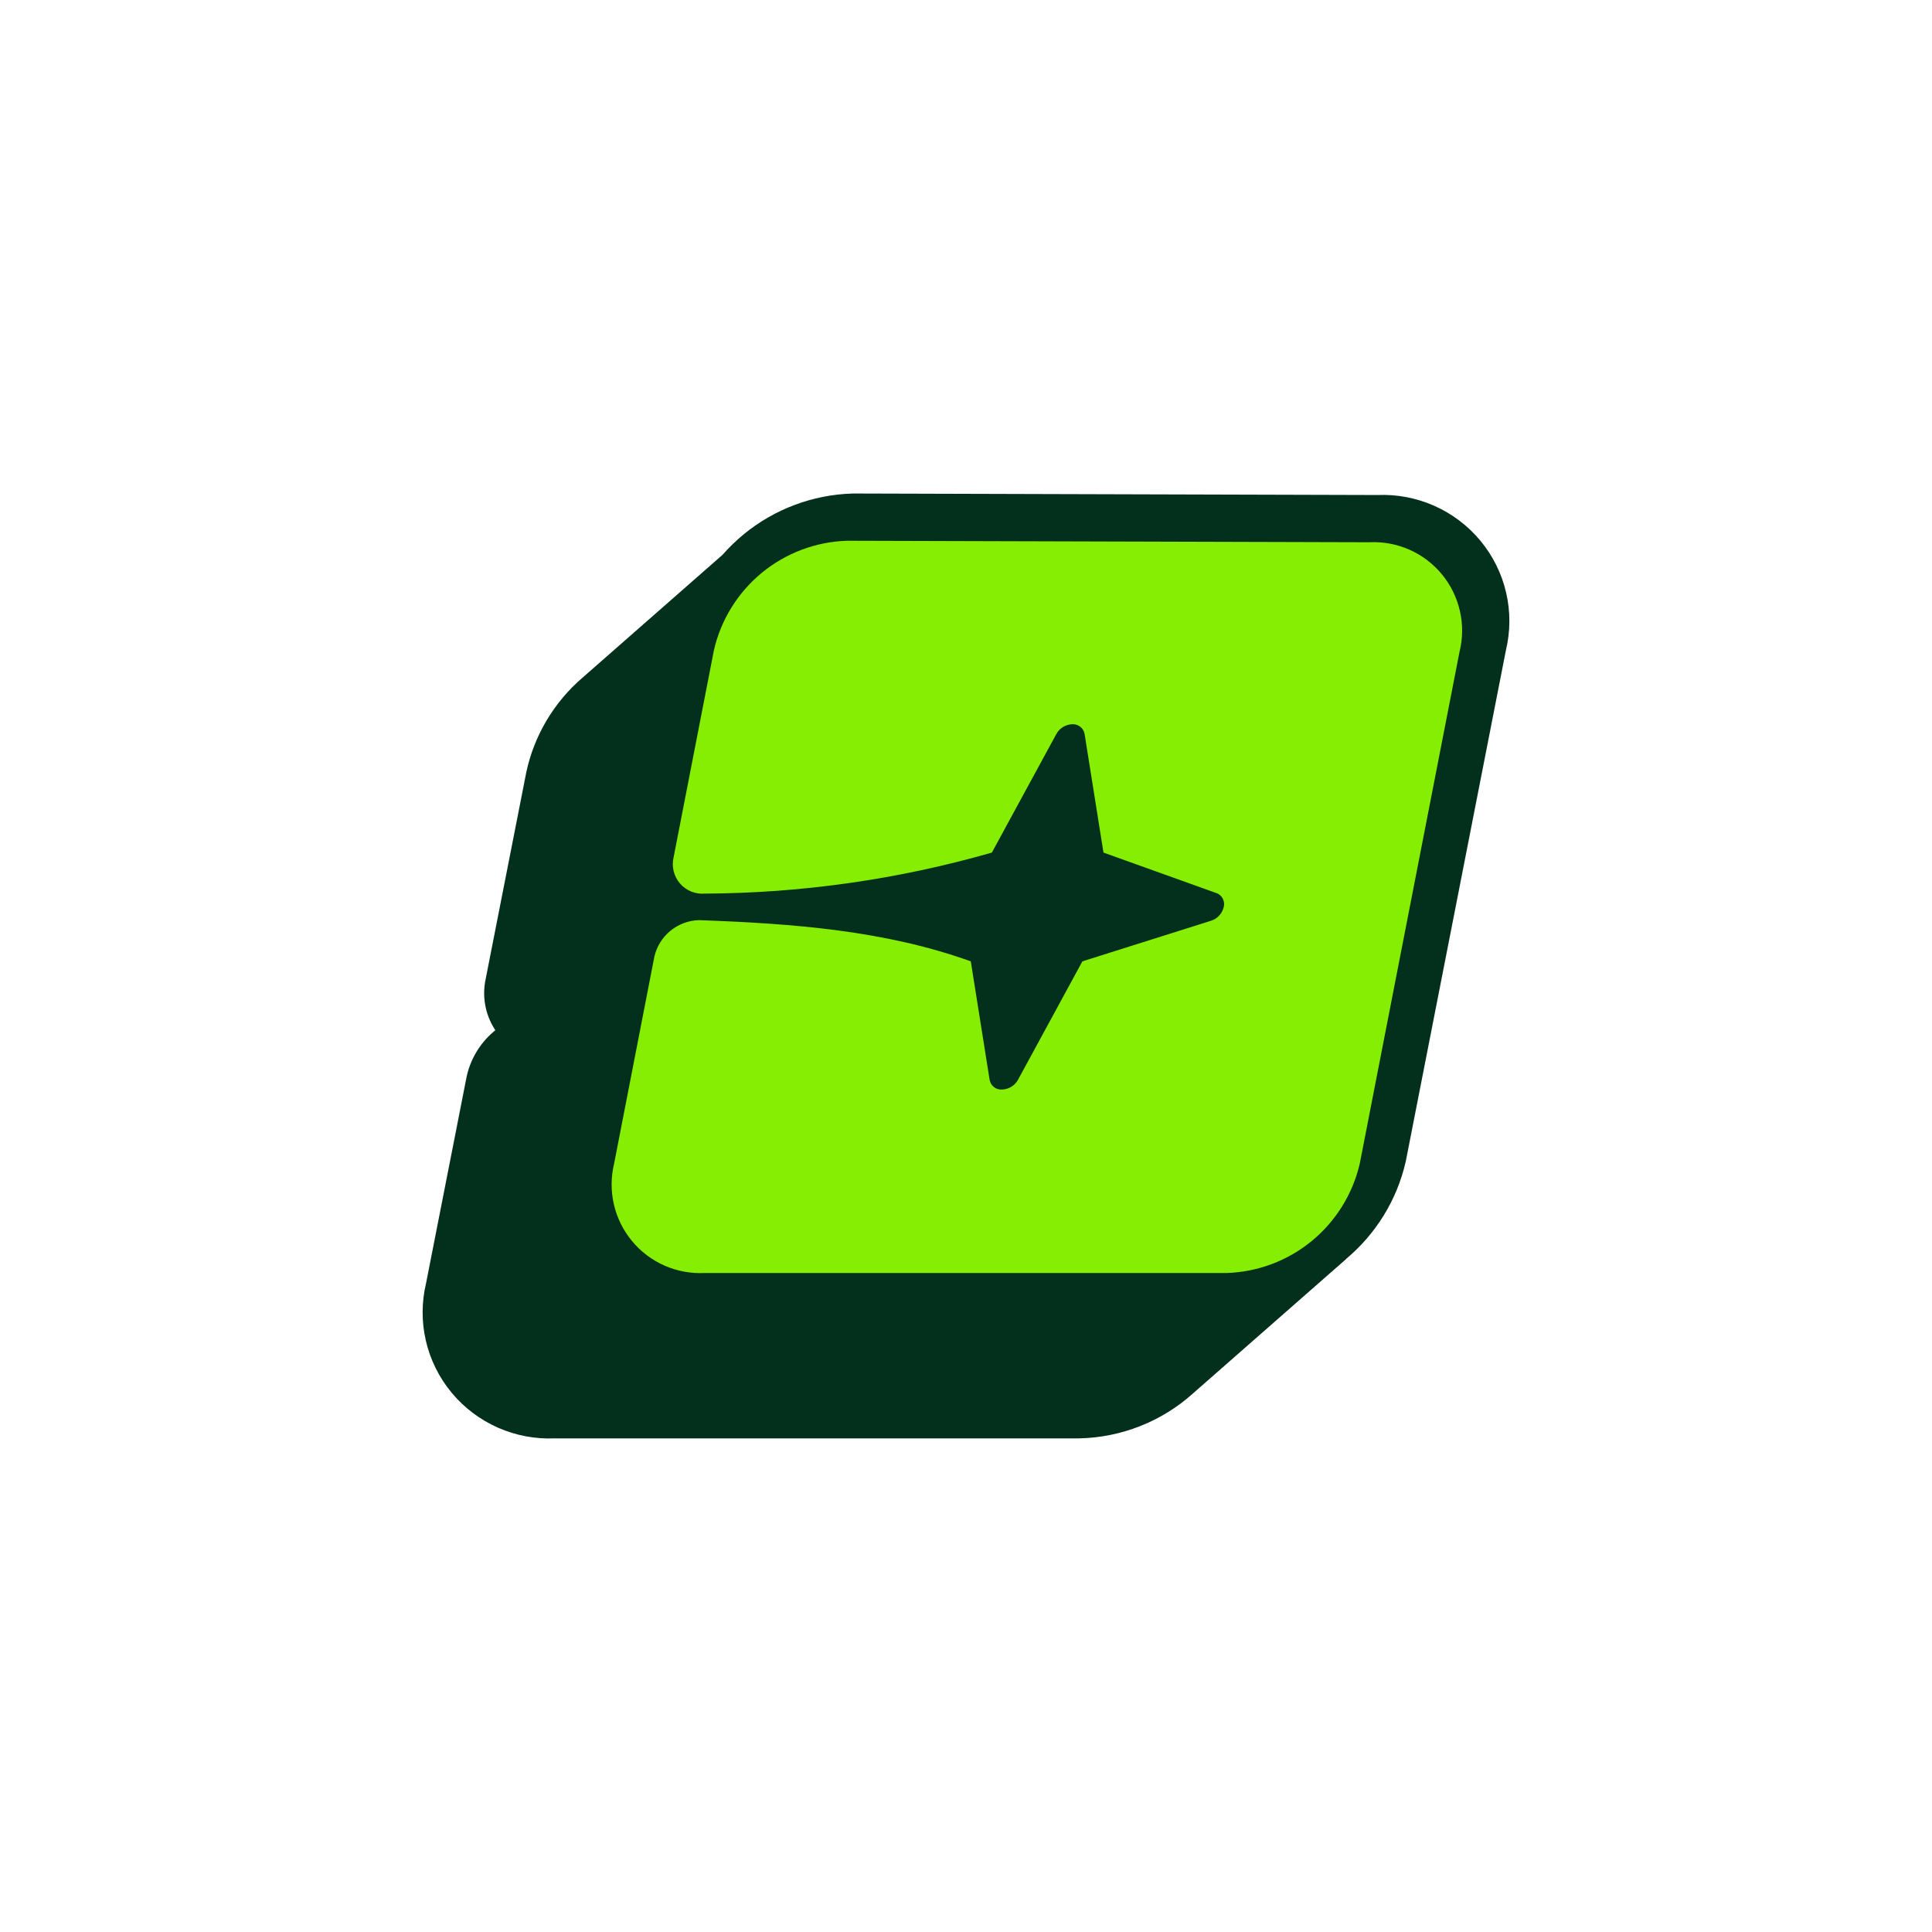
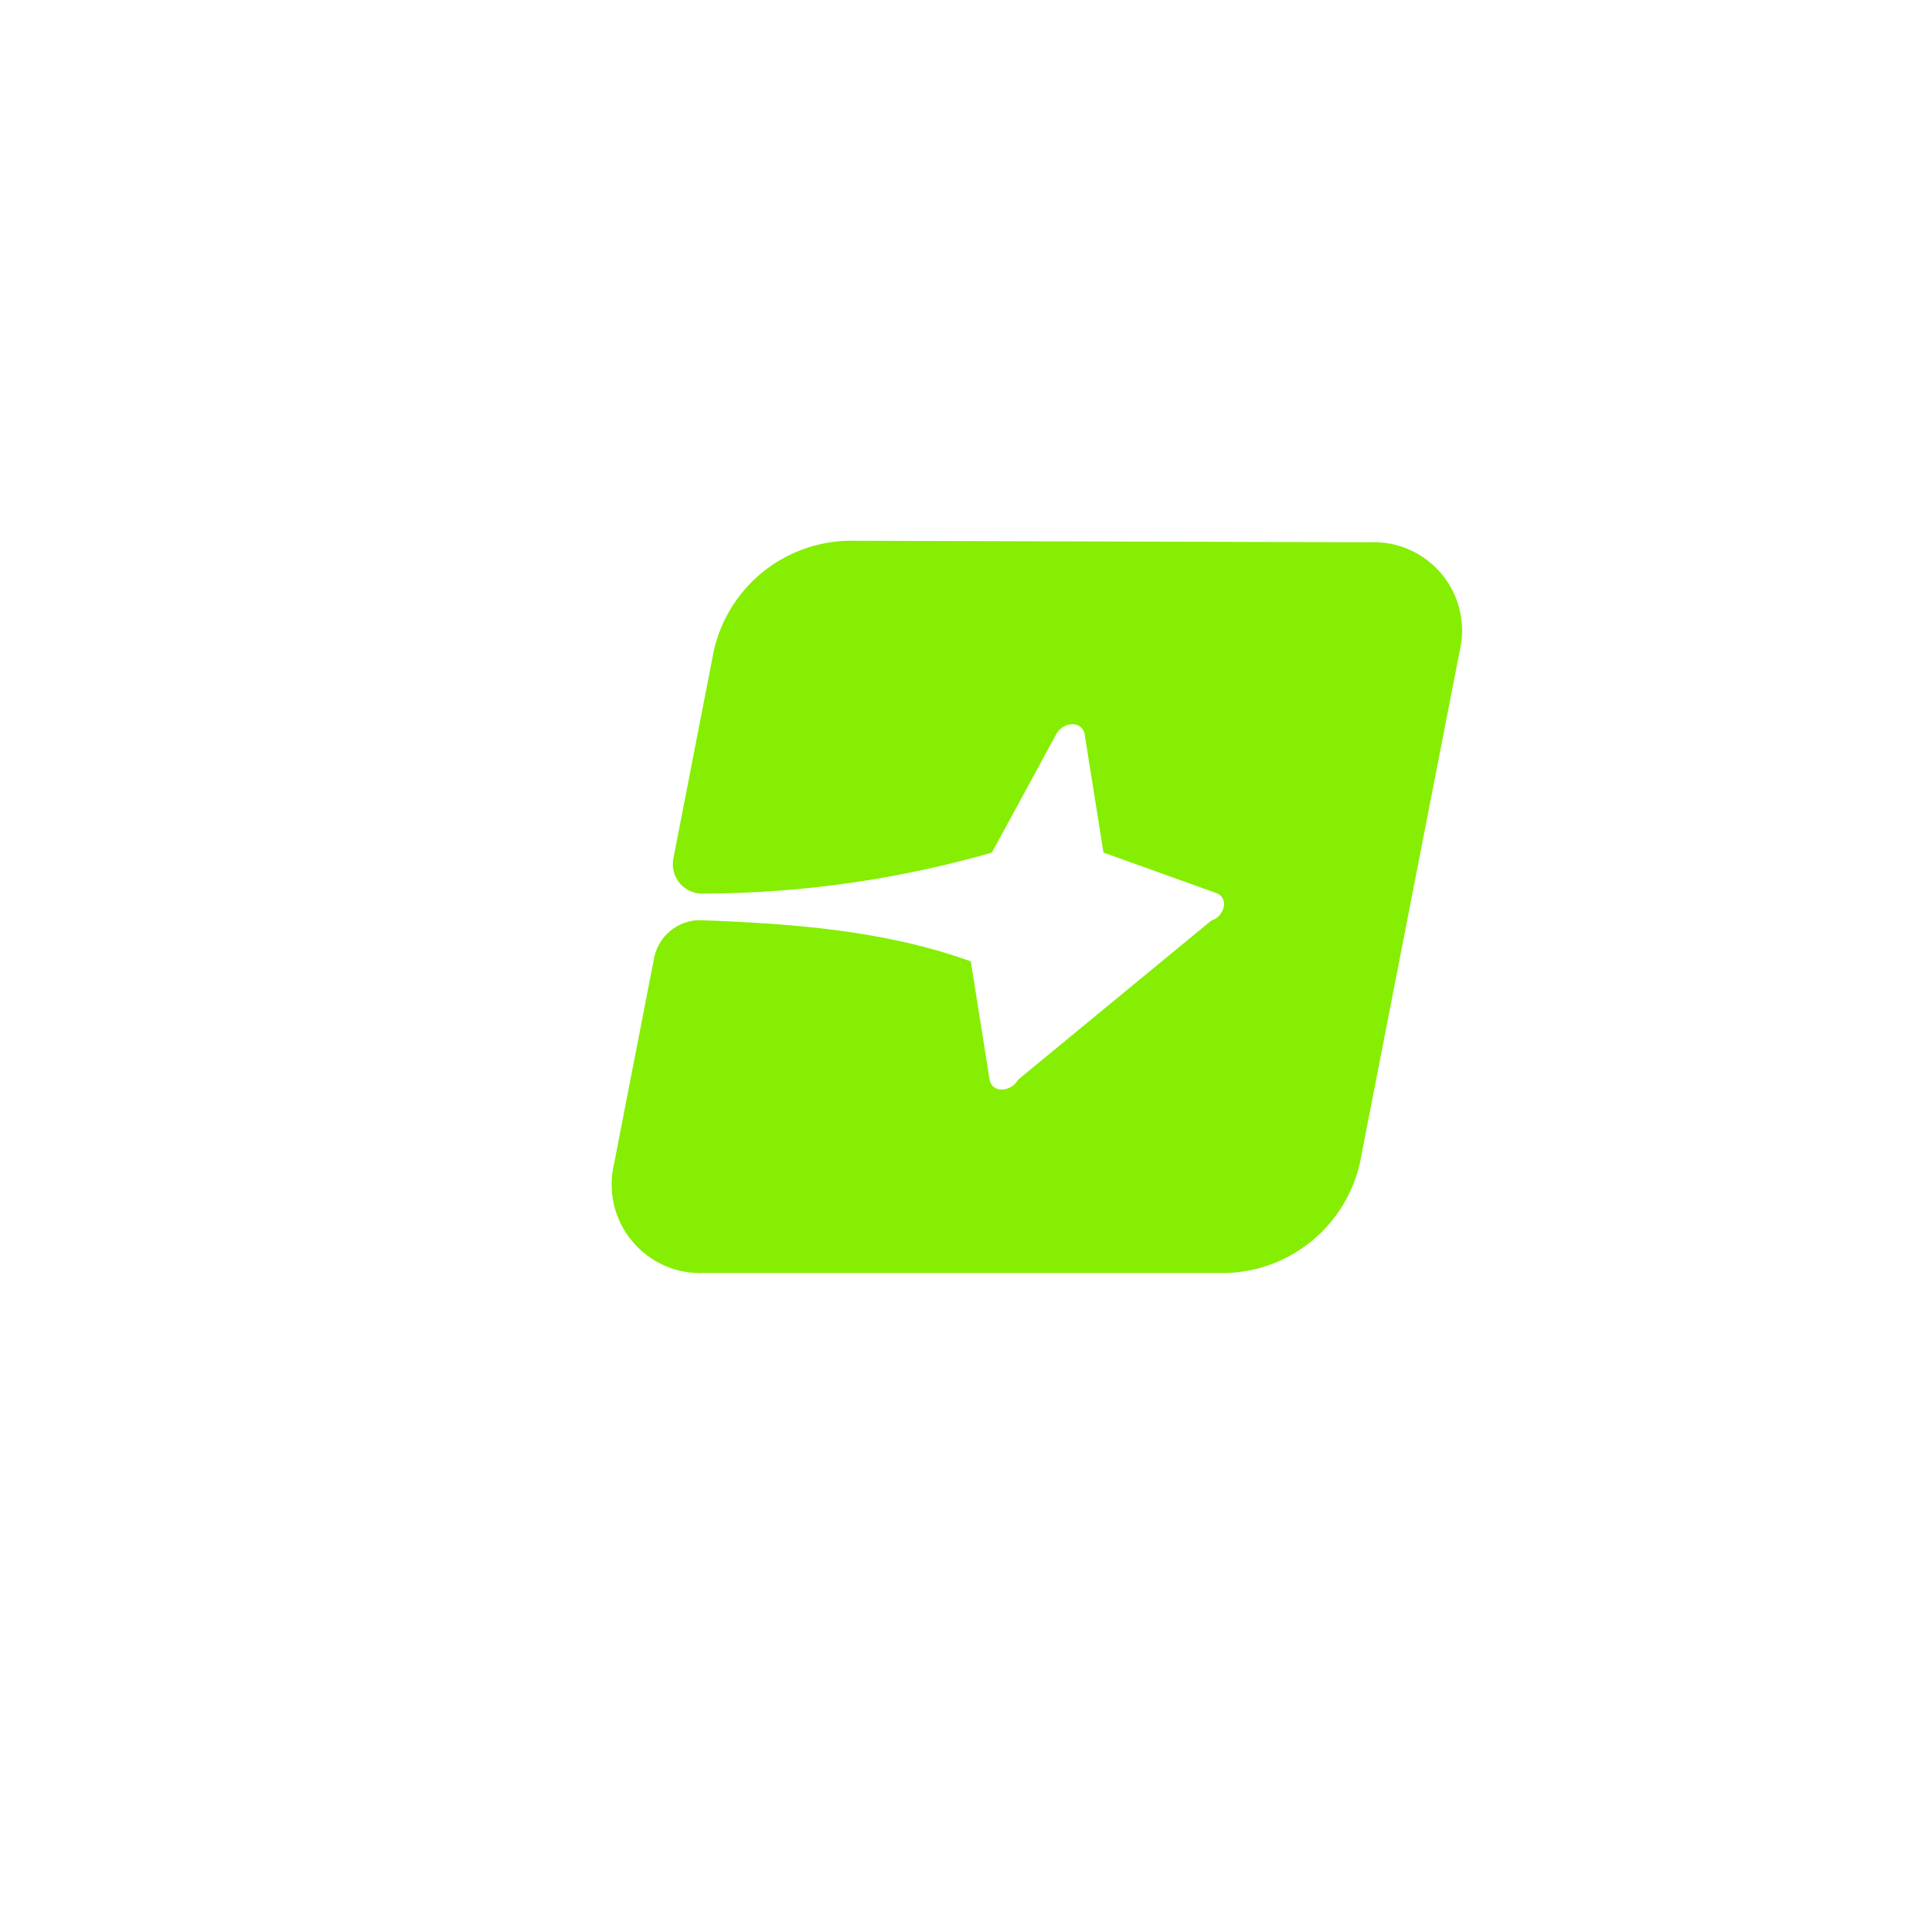
<svg xmlns="http://www.w3.org/2000/svg" width="64" height="64" viewBox="0 0 64 64" fill="none">
-   <path d="M44.579 41.714L44.581 41.717L39.518 46.16C38.48 47.093 37.137 47.622 35.738 47.648L35.726 47.648H18.374C17.732 47.675 17.091 47.555 16.503 47.297C15.905 47.034 15.376 46.636 14.959 46.133C14.543 45.631 14.25 45.038 14.105 44.404C13.962 43.779 13.965 43.131 14.114 42.508L15.45 35.706C15.569 35.113 15.883 34.577 16.343 34.183L16.409 34.127C16.266 33.912 16.162 33.674 16.101 33.424C16.02 33.091 16.018 32.745 16.092 32.413L17.431 25.598L17.433 25.588C17.693 24.365 18.349 23.261 19.301 22.445L23.937 18.377C24.151 18.132 24.387 17.904 24.642 17.695C25.657 16.864 26.919 16.39 28.233 16.349L28.255 16.348L45.628 16.398C46.27 16.371 46.909 16.491 47.497 16.749C48.096 17.012 48.624 17.41 49.041 17.913C49.457 18.415 49.75 19.008 49.895 19.643C50.038 20.267 50.035 20.915 49.886 21.538L46.567 38.478L46.562 38.498C46.271 39.757 45.574 40.886 44.579 41.714Z" fill="#03301D" />
-   <path d="M45.357 17.963C45.813 17.94 46.269 18.024 46.687 18.208C47.105 18.393 47.474 18.672 47.765 19.025C48.056 19.378 48.26 19.793 48.361 20.239C48.463 20.684 48.459 21.148 48.349 21.591L45.045 38.542C44.813 39.549 44.254 40.451 43.456 41.108C42.657 41.764 41.664 42.138 40.631 42.17H23.343C22.887 42.193 22.431 42.109 22.013 41.925C21.594 41.74 21.225 41.461 20.934 41.108C20.642 40.756 20.438 40.34 20.335 39.895C20.233 39.449 20.236 38.986 20.344 38.542L21.678 31.684C21.757 31.35 21.943 31.05 22.209 30.833C22.476 30.615 22.806 30.491 23.15 30.481C26.304 30.593 29.334 30.83 32.159 31.846L32.782 35.768C32.797 35.862 32.847 35.948 32.922 36.008C32.997 36.068 33.092 36.098 33.187 36.092C33.297 36.09 33.405 36.059 33.499 36.002C33.593 35.945 33.671 35.864 33.723 35.768L35.855 31.846L40.12 30.5C40.223 30.467 40.316 30.408 40.389 30.328C40.462 30.248 40.514 30.15 40.538 30.045C40.562 29.951 40.55 29.852 40.505 29.767C40.461 29.681 40.385 29.616 40.294 29.584L36.554 28.243L35.93 24.322C35.915 24.227 35.865 24.14 35.791 24.079C35.716 24.018 35.621 23.987 35.525 23.991C35.414 23.994 35.306 24.026 35.212 24.084C35.118 24.142 35.041 24.224 34.989 24.322L32.857 28.243C29.765 29.13 26.566 29.587 23.349 29.602C23.195 29.615 23.04 29.592 22.896 29.533C22.753 29.474 22.625 29.383 22.524 29.265C22.423 29.148 22.352 29.008 22.315 28.857C22.279 28.707 22.278 28.55 22.314 28.399L23.649 21.541C23.879 20.535 24.437 19.633 25.234 18.976C26.032 18.32 27.024 17.946 28.056 17.913L45.357 17.963Z" fill="#86EE02" />
+   <path d="M45.357 17.963C45.813 17.94 46.269 18.024 46.687 18.208C47.105 18.393 47.474 18.672 47.765 19.025C48.056 19.378 48.26 19.793 48.361 20.239C48.463 20.684 48.459 21.148 48.349 21.591L45.045 38.542C44.813 39.549 44.254 40.451 43.456 41.108C42.657 41.764 41.664 42.138 40.631 42.17H23.343C22.887 42.193 22.431 42.109 22.013 41.925C21.594 41.74 21.225 41.461 20.934 41.108C20.642 40.756 20.438 40.34 20.335 39.895C20.233 39.449 20.236 38.986 20.344 38.542L21.678 31.684C21.757 31.35 21.943 31.05 22.209 30.833C22.476 30.615 22.806 30.491 23.15 30.481C26.304 30.593 29.334 30.83 32.159 31.846L32.782 35.768C32.797 35.862 32.847 35.948 32.922 36.008C32.997 36.068 33.092 36.098 33.187 36.092C33.297 36.09 33.405 36.059 33.499 36.002C33.593 35.945 33.671 35.864 33.723 35.768L40.12 30.5C40.223 30.467 40.316 30.408 40.389 30.328C40.462 30.248 40.514 30.15 40.538 30.045C40.562 29.951 40.55 29.852 40.505 29.767C40.461 29.681 40.385 29.616 40.294 29.584L36.554 28.243L35.93 24.322C35.915 24.227 35.865 24.14 35.791 24.079C35.716 24.018 35.621 23.987 35.525 23.991C35.414 23.994 35.306 24.026 35.212 24.084C35.118 24.142 35.041 24.224 34.989 24.322L32.857 28.243C29.765 29.13 26.566 29.587 23.349 29.602C23.195 29.615 23.04 29.592 22.896 29.533C22.753 29.474 22.625 29.383 22.524 29.265C22.423 29.148 22.352 29.008 22.315 28.857C22.279 28.707 22.278 28.55 22.314 28.399L23.649 21.541C23.879 20.535 24.437 19.633 25.234 18.976C26.032 18.32 27.024 17.946 28.056 17.913L45.357 17.963Z" fill="#86EE02" />
</svg>